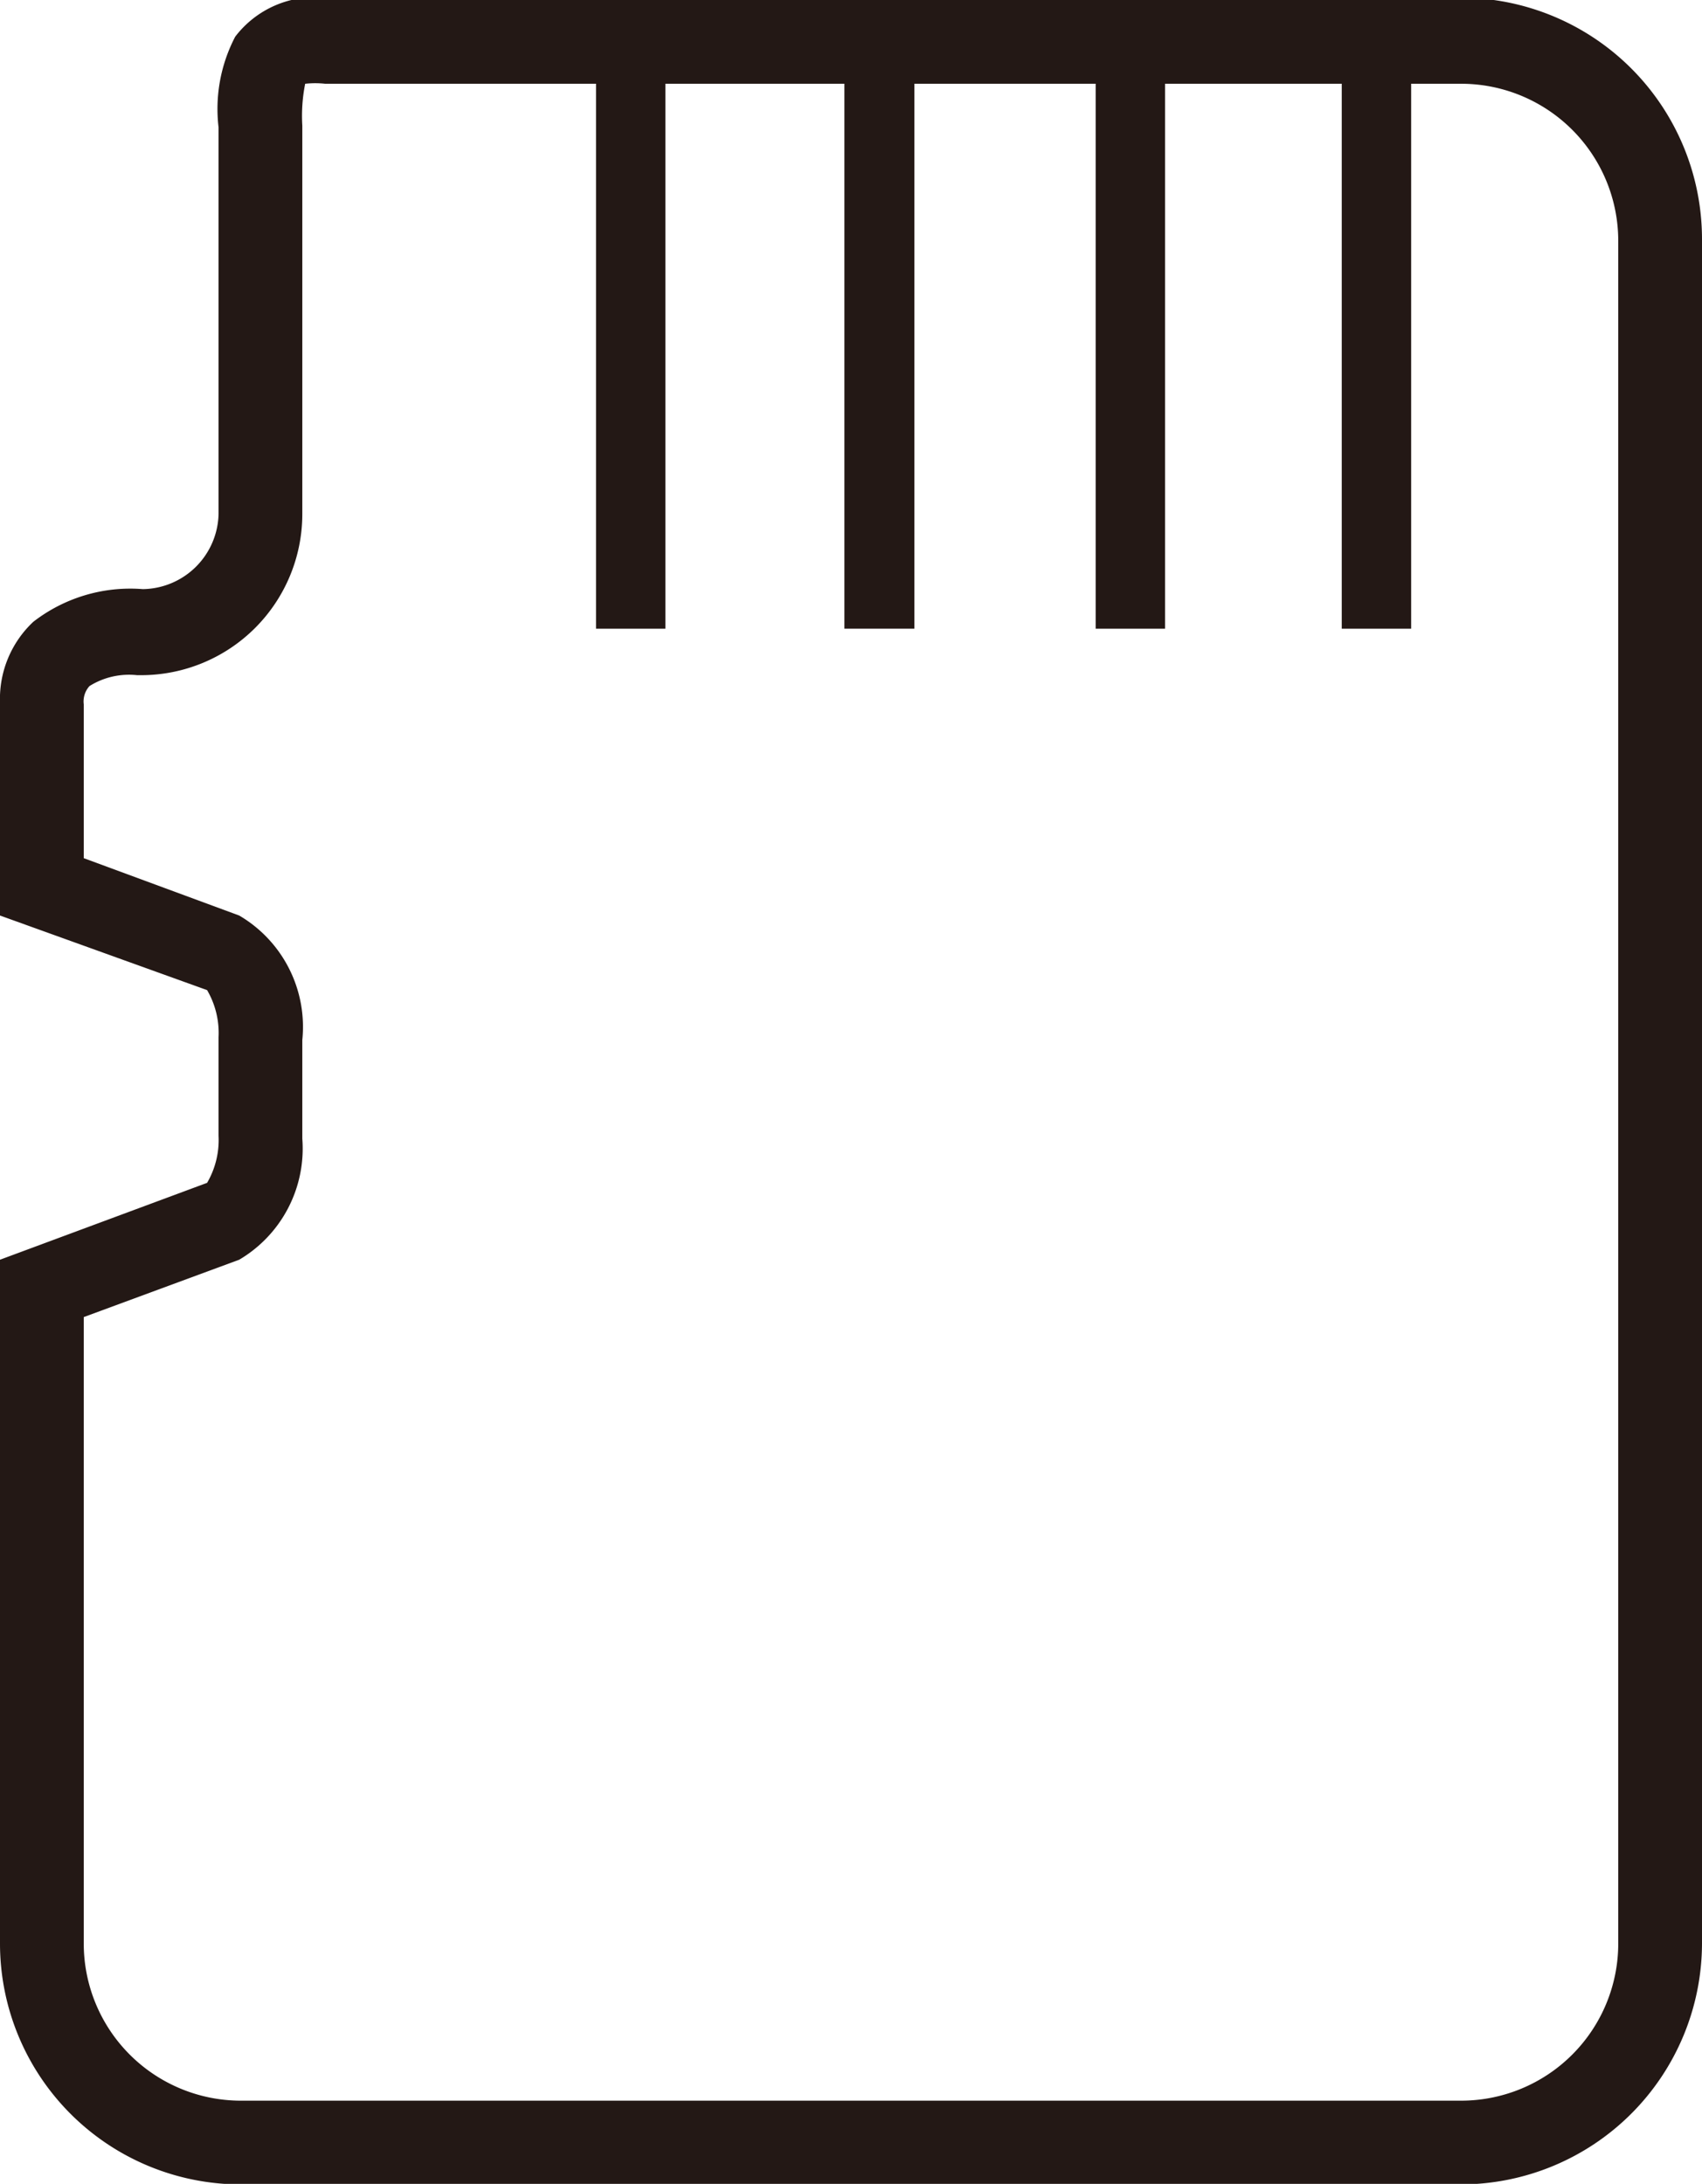
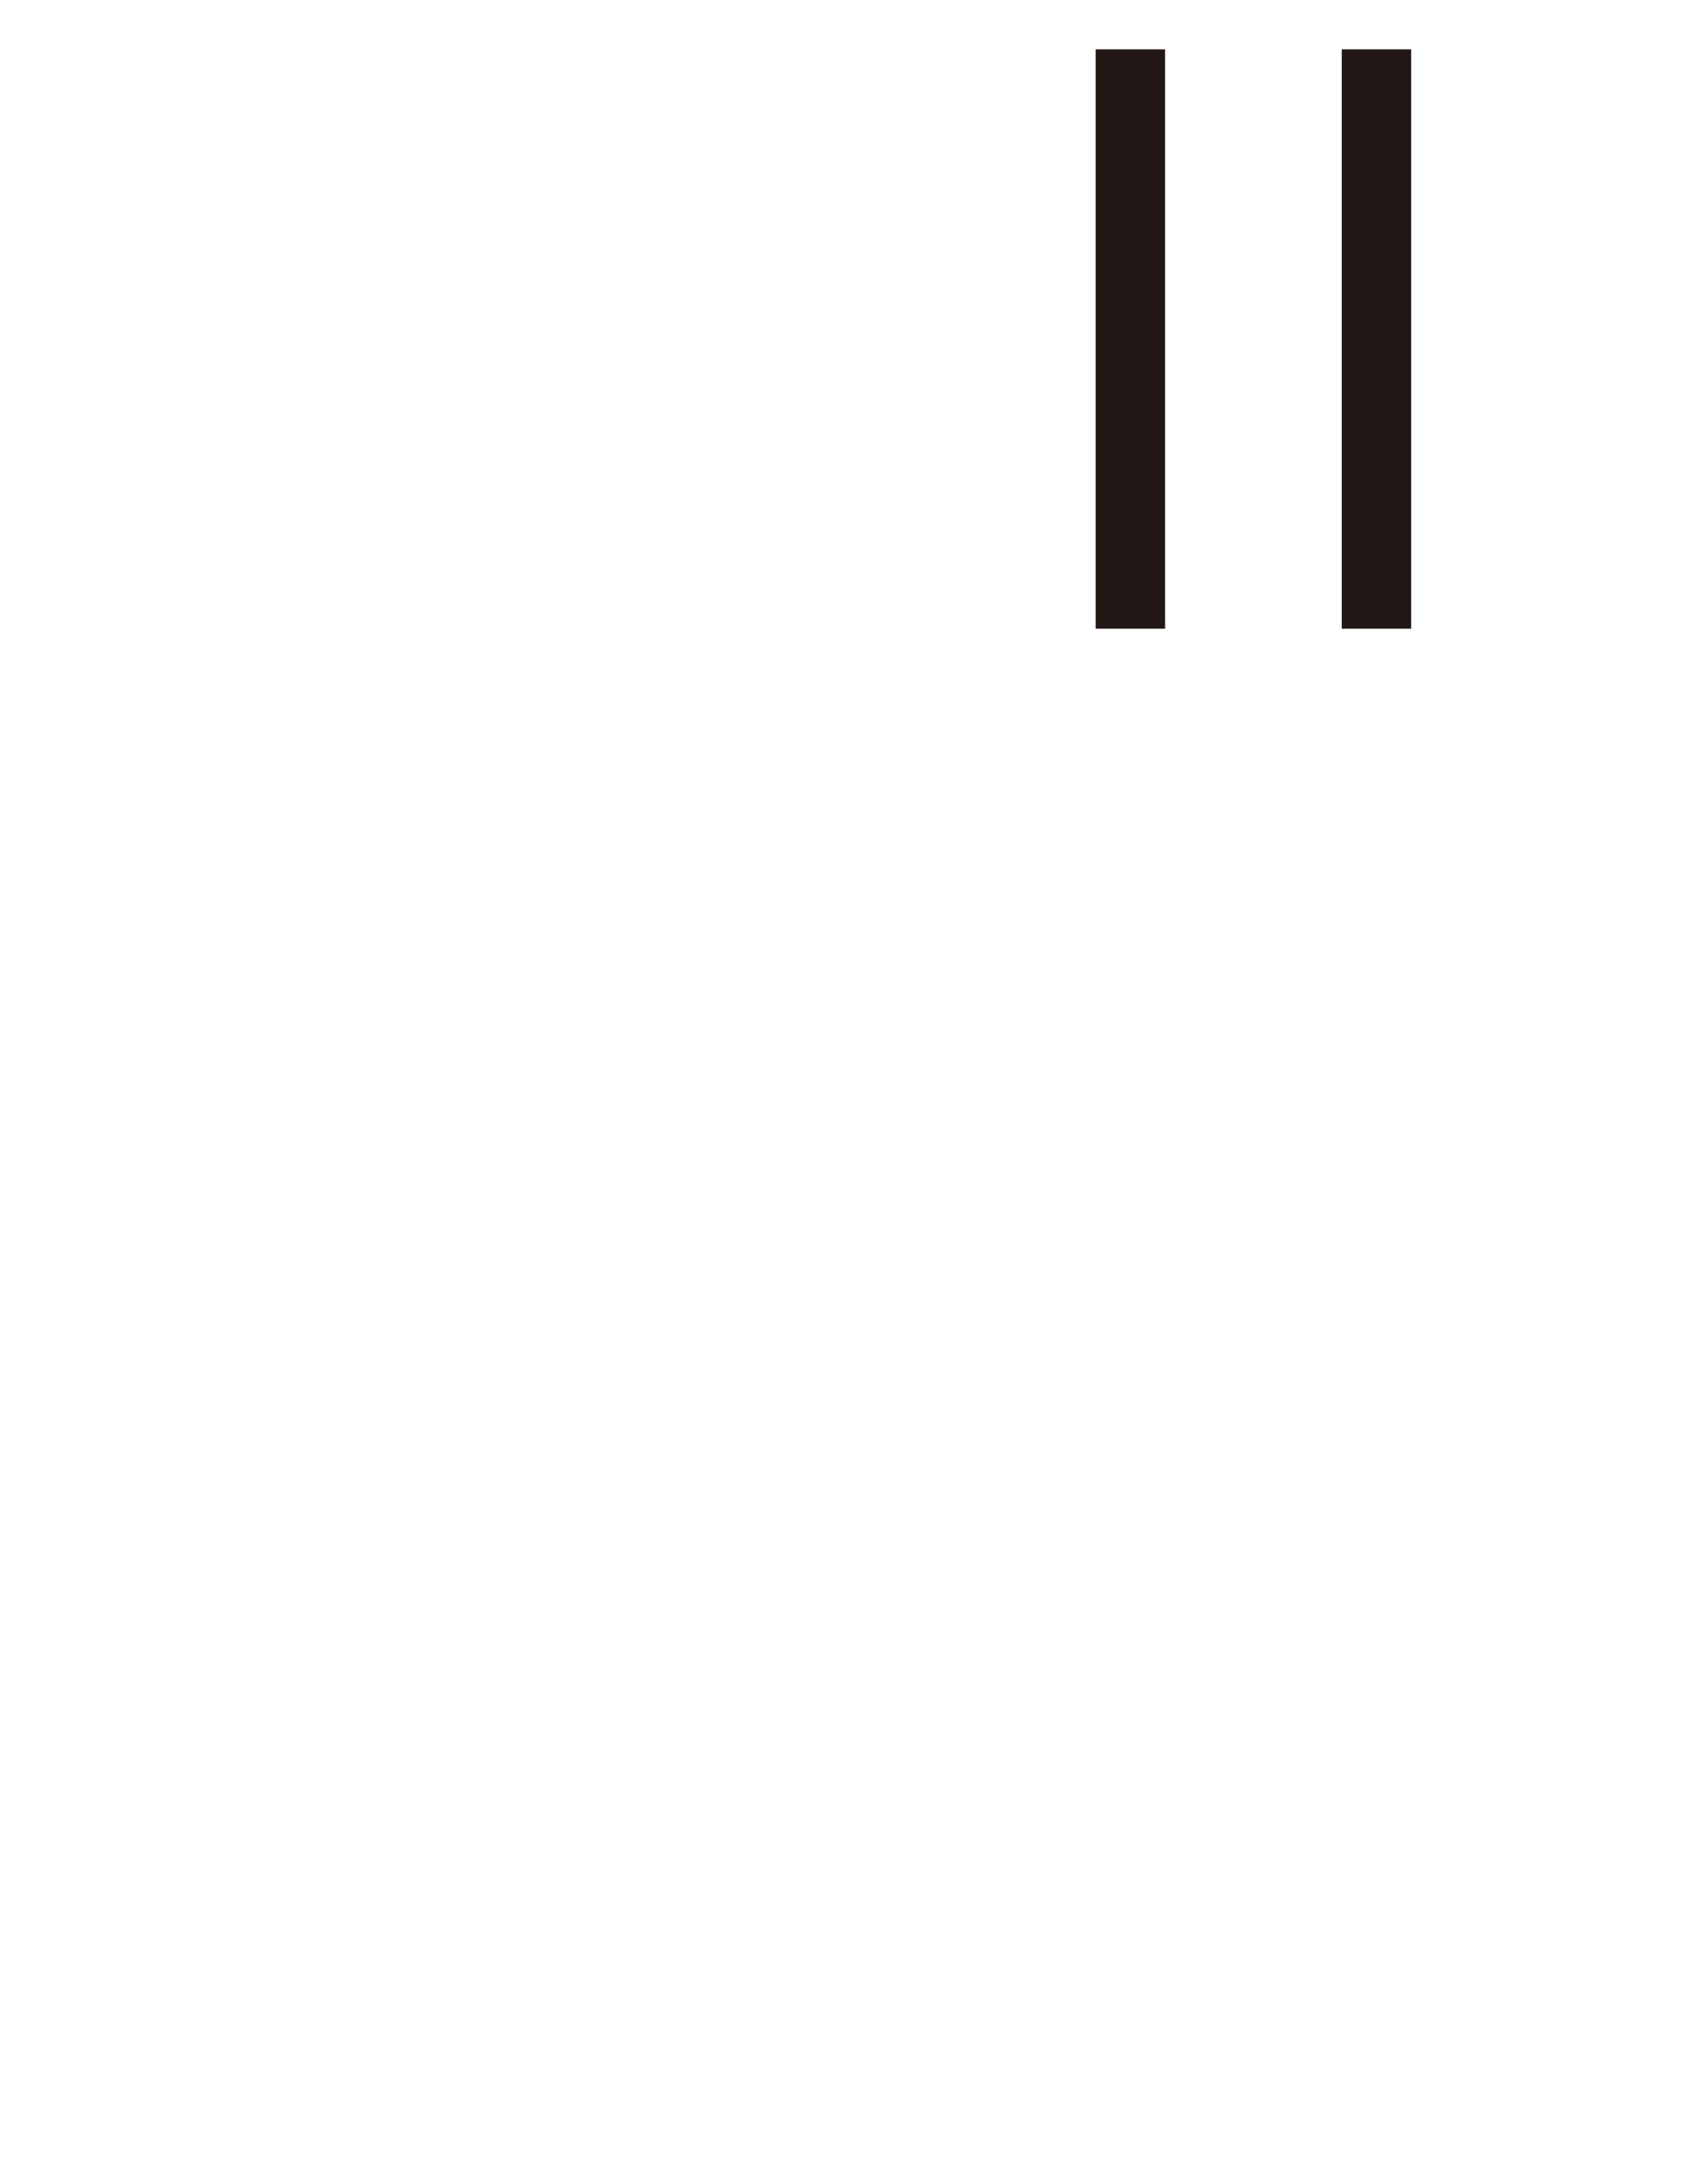
<svg xmlns="http://www.w3.org/2000/svg" viewBox="0 0 29.67 38.07" data-name="图层 1" id="图层_1">
  <defs>
    <style>.cls-1{fill:#231815;}</style>
  </defs>
-   <path transform="translate(-9.9 -6.04)" d="M35.37,44.12H14.09a4.2,4.2,0,0,1-4.19-4.2V28l3.61-1.34a1.48,1.48,0,0,0,.2-.82V24.12a1.48,1.48,0,0,0-.2-.82L9.9,22V18.28a1.84,1.84,0,0,1,.58-1.4,2.76,2.76,0,0,1,1.91-.57A1.34,1.34,0,0,0,13.71,15V8.26A2.72,2.72,0,0,1,14,6.68,1.75,1.75,0,0,1,15.57,6h19.8a4.21,4.21,0,0,1,4.2,4.2V39.92A4.21,4.21,0,0,1,35.37,44.12ZM11.36,29V39.92a2.74,2.74,0,0,0,2.73,2.74H35.37a2.74,2.74,0,0,0,2.74-2.74V10.24A2.74,2.74,0,0,0,35.37,7.5H15.57a1.63,1.63,0,0,0-.35,0,2.85,2.85,0,0,0-.05.73V15a2.81,2.81,0,0,1-2.81,2.81h-.07a1.3,1.3,0,0,0-.83.19.4.4,0,0,0-.1.32V21l2.71,1a2.25,2.25,0,0,1,1.1,2.17v1.72A2.25,2.25,0,0,1,14.07,28Z" class="cls-1" />
  <path transform="translate(-9.9 -6.04)" d="M33.29,6.9H34.5V17H33.29Z" class="cls-1" />
  <path transform="translate(-9.9 -6.04)" d="M29,6.9h1.21V17H29Z" class="cls-1" />
-   <path transform="translate(-9.9 -6.04)" d="M24.62,6.9h1.22V17H24.62Z" class="cls-1" />
-   <path transform="translate(-9.9 -6.04)" d="M20.29,6.9H21.5V17H20.29Z" class="cls-1" />
</svg>